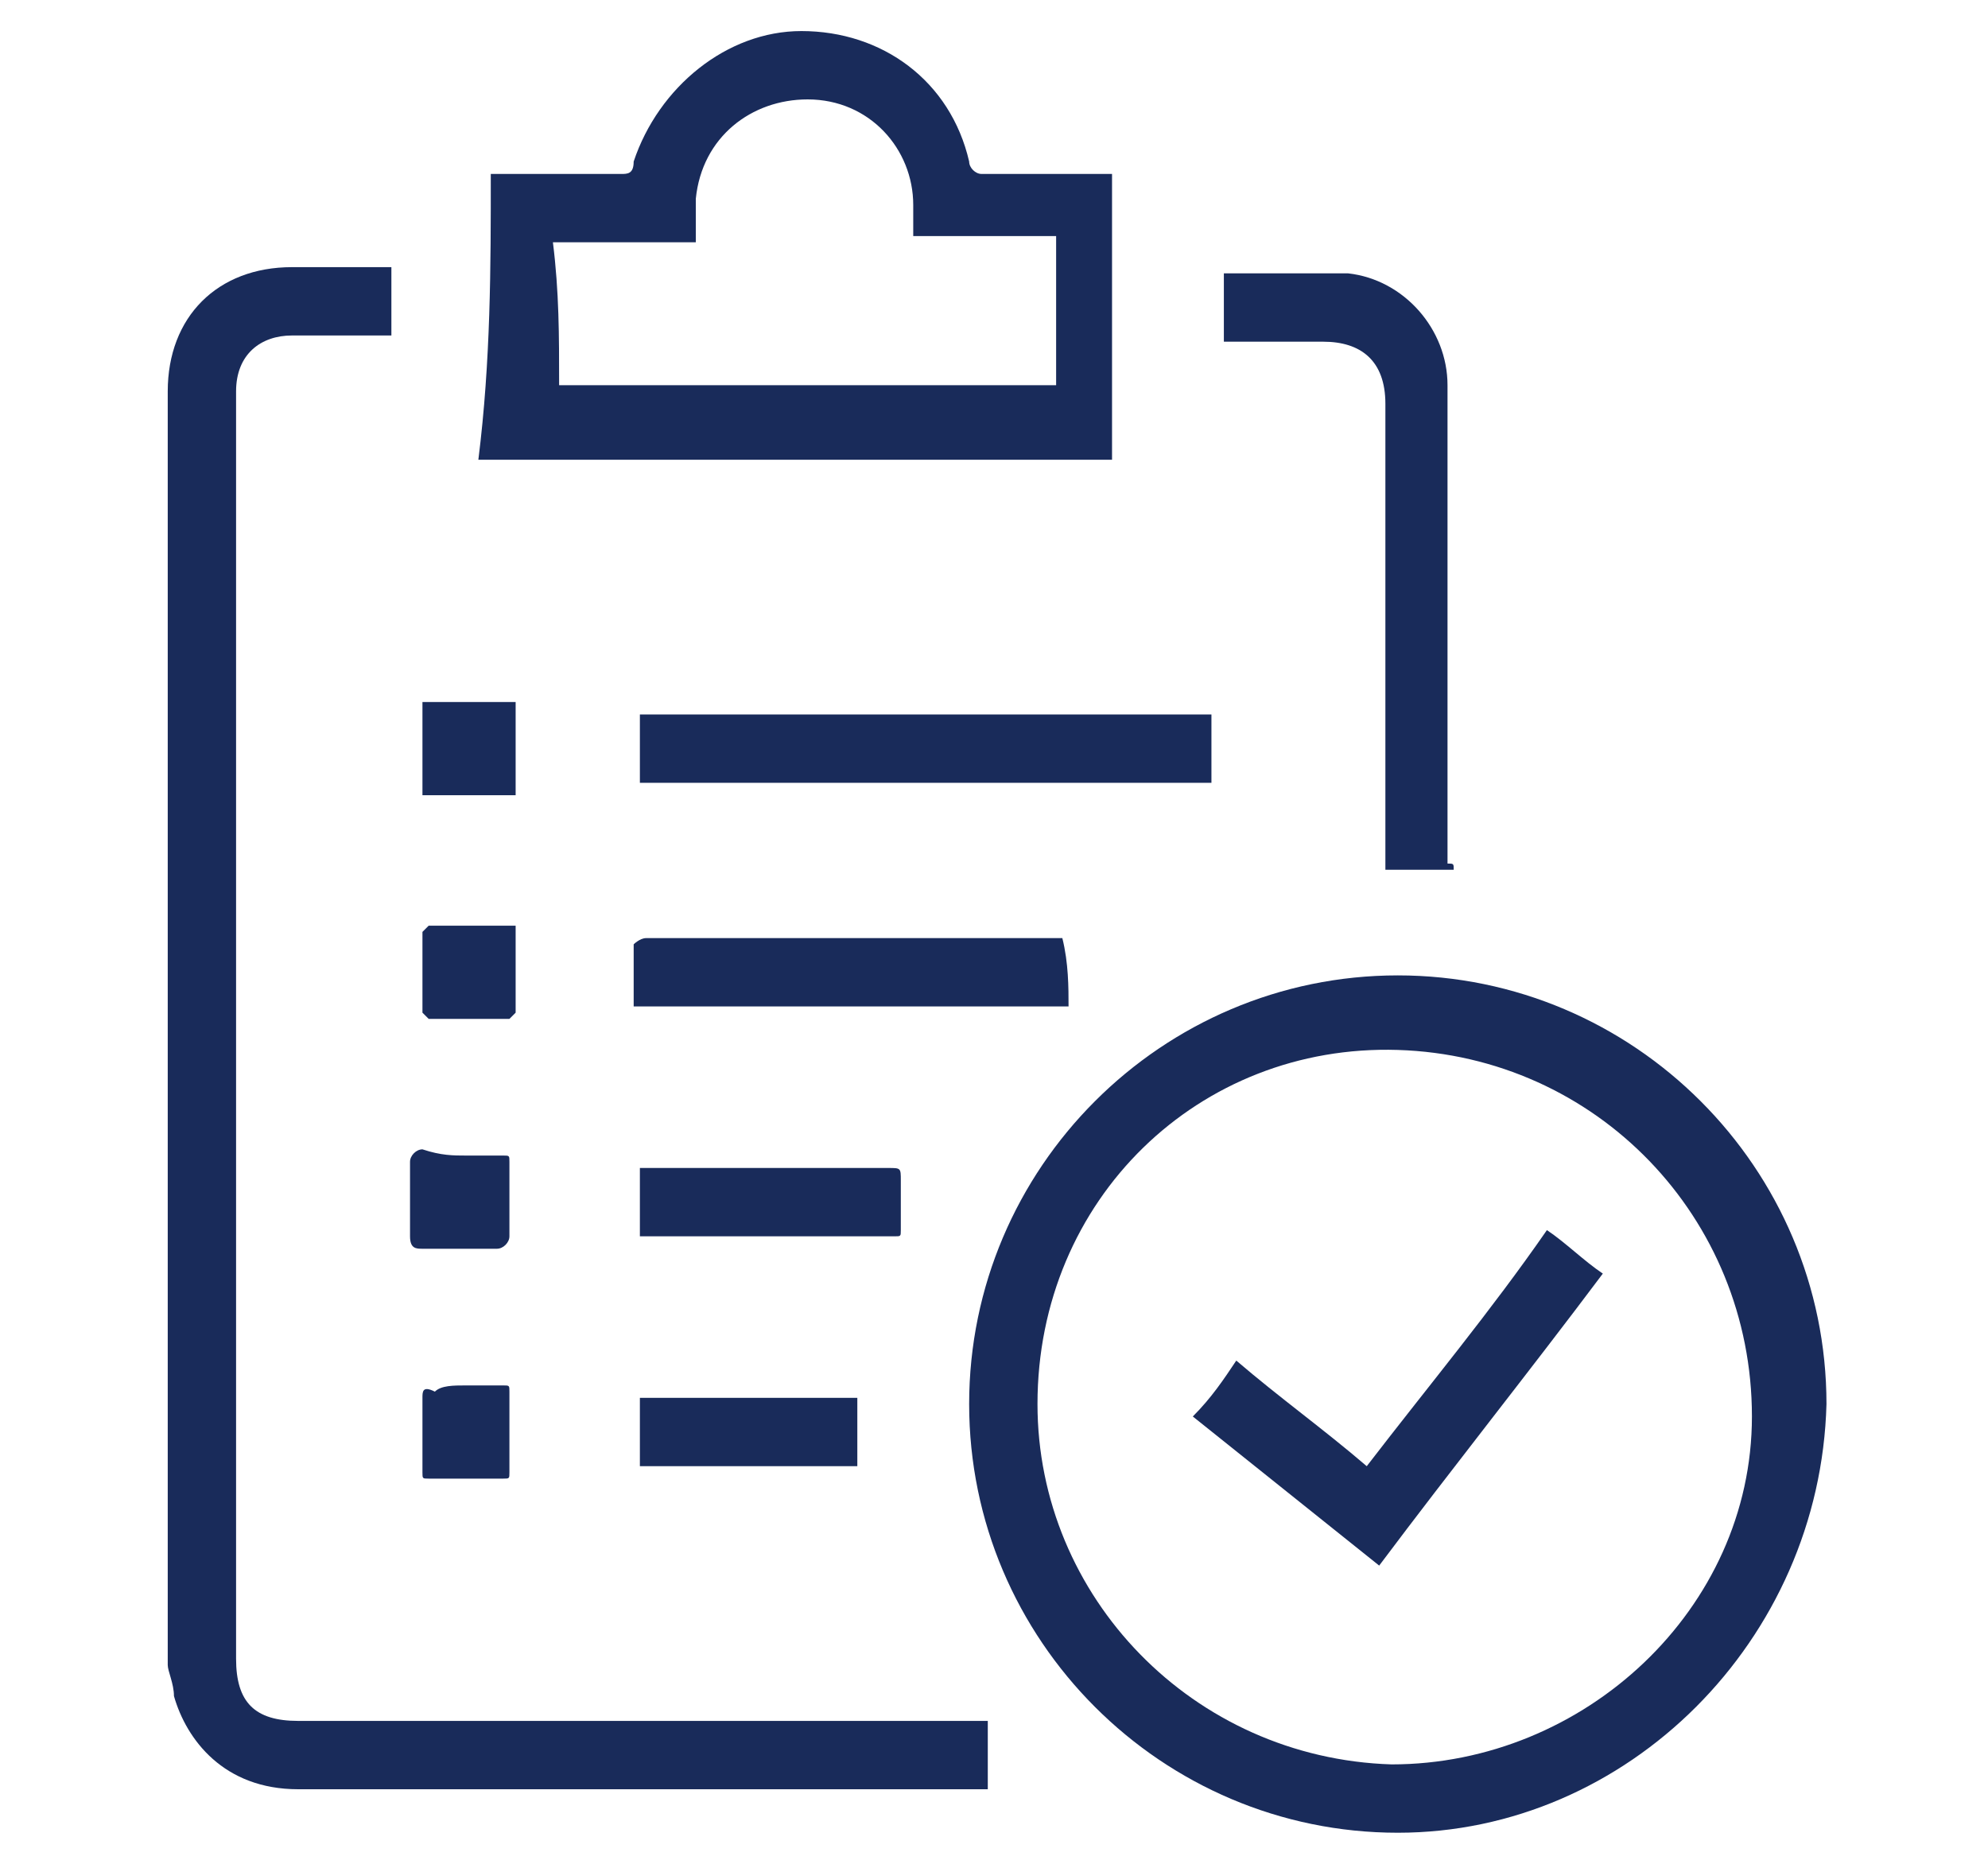
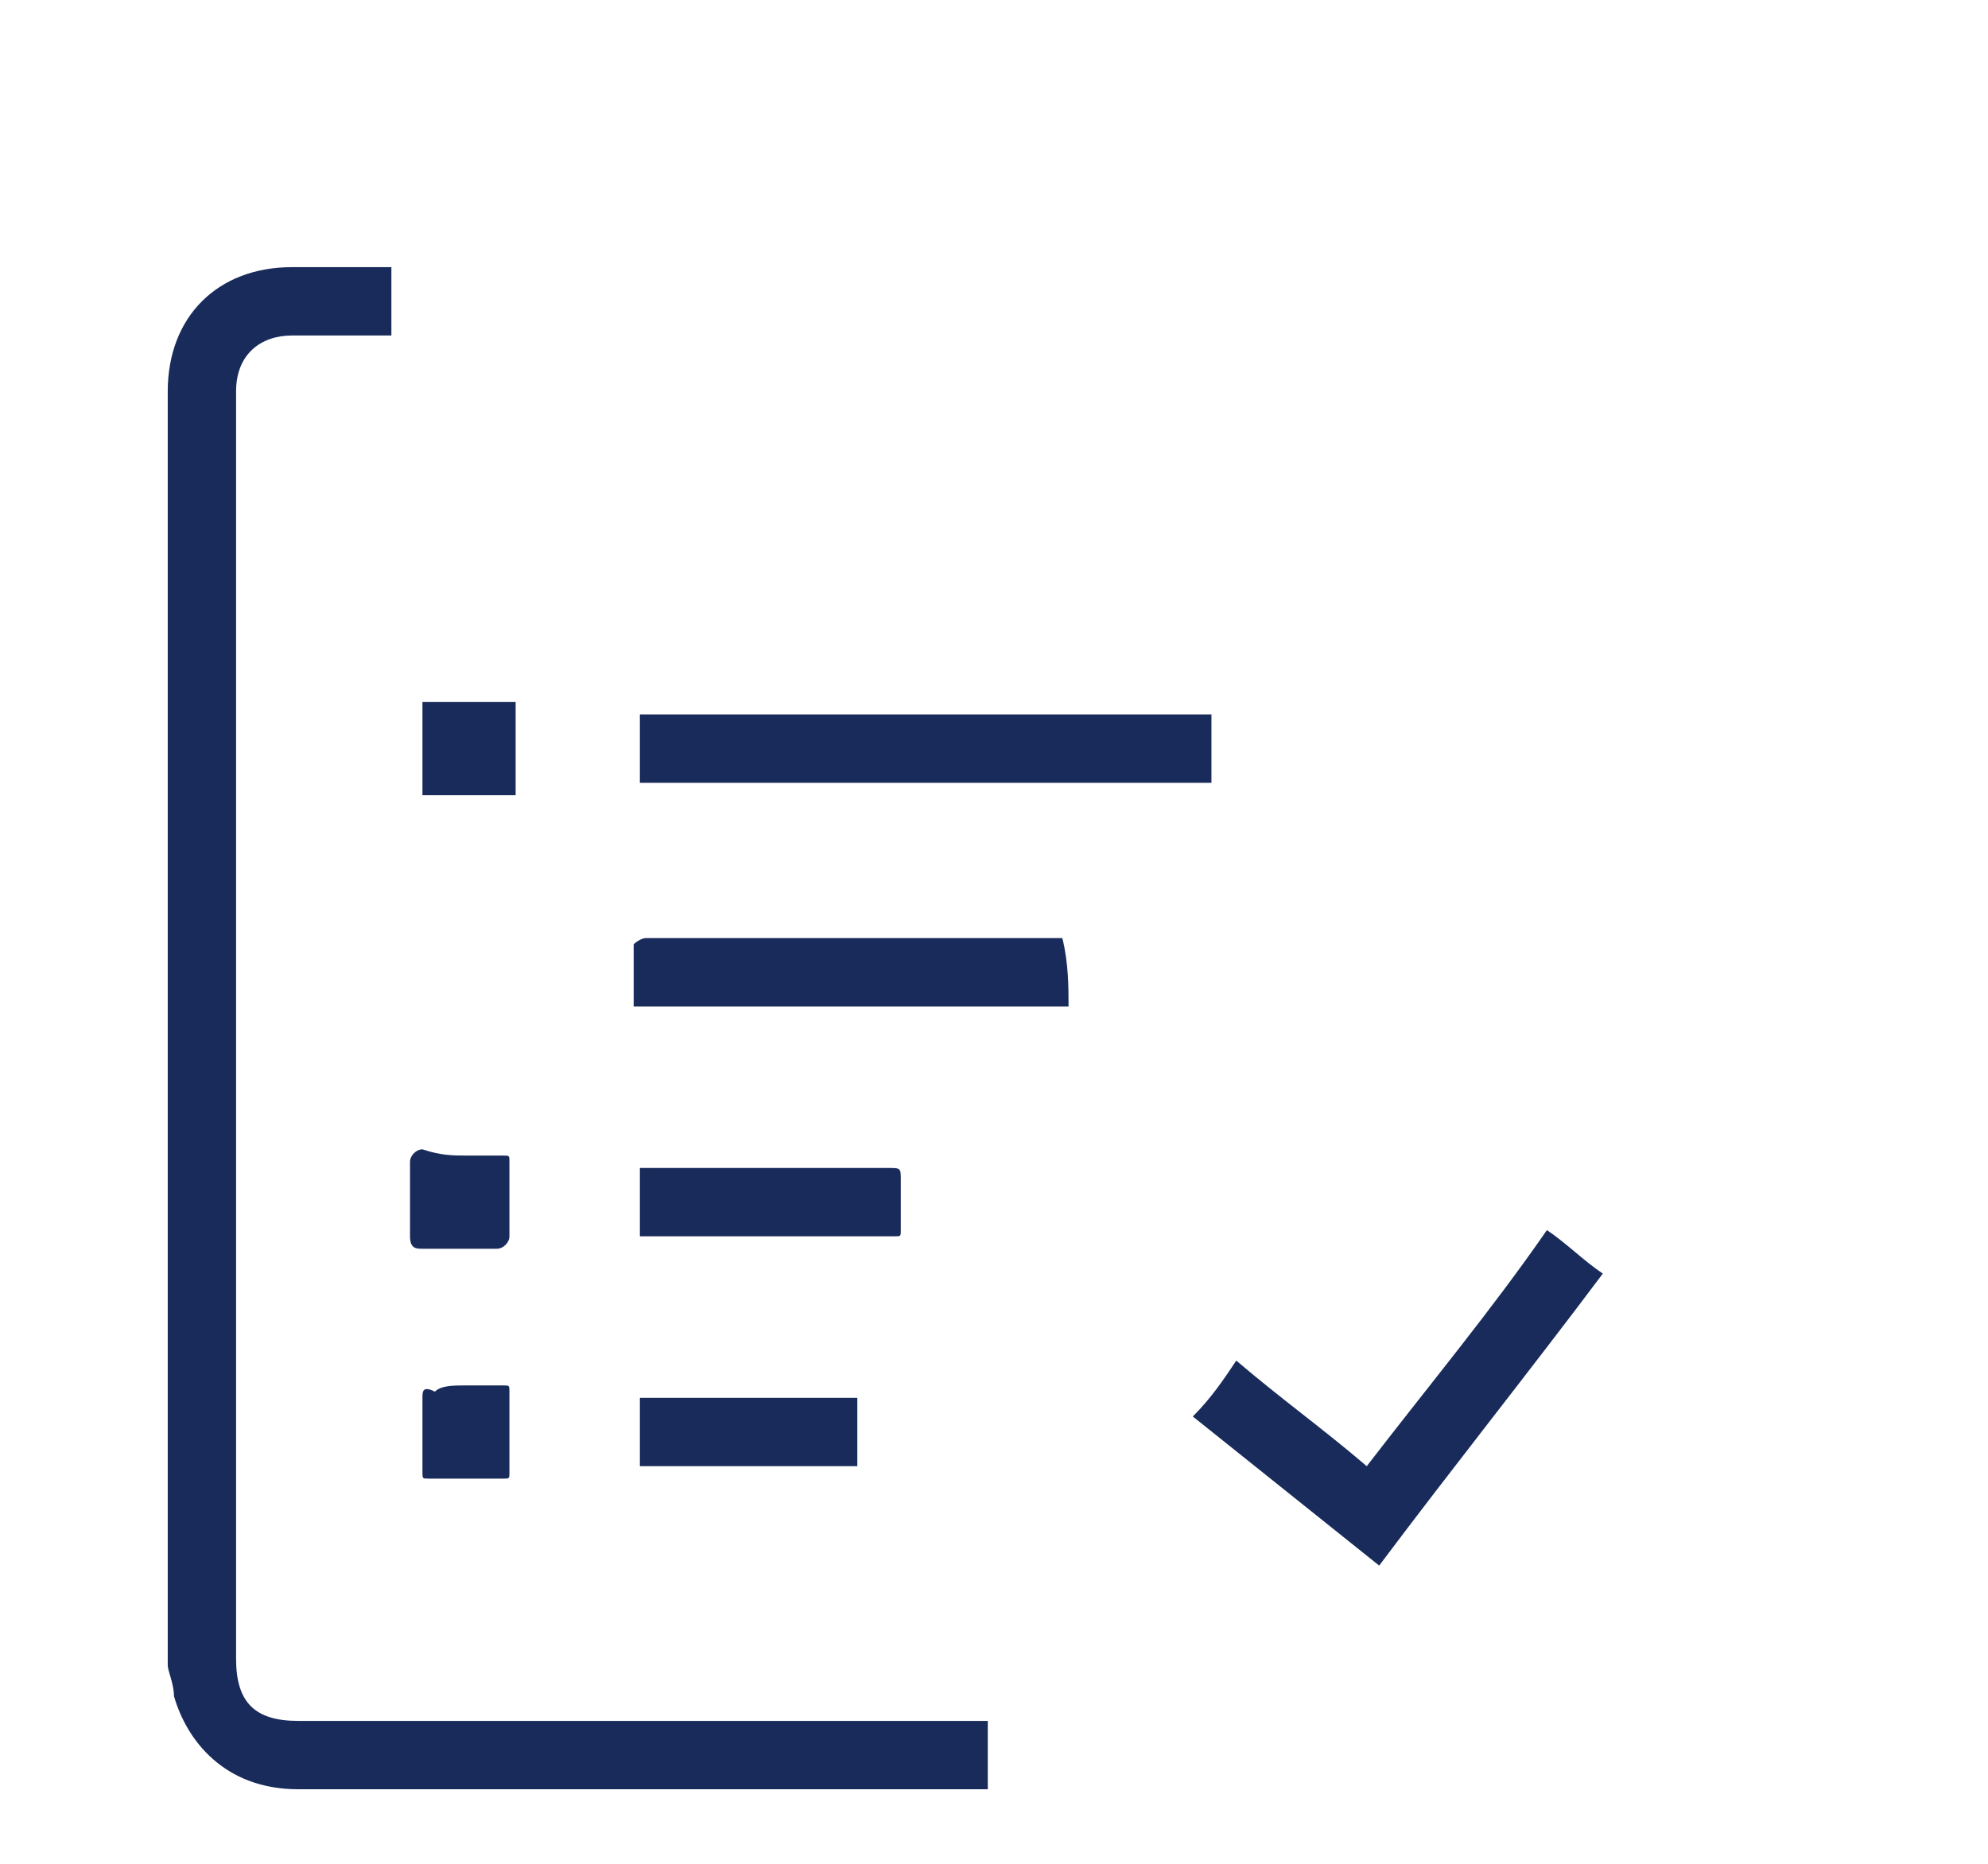
<svg xmlns="http://www.w3.org/2000/svg" version="1.1" id="Layer_1" x="0px" y="0px" viewBox="0 0 32 30" style="enable-background:new 0 0 32 30;" xml:space="preserve">
  <style type="text/css">
	.st0{fill:#192B5A;}
</style>
  <g id="rdDVNN_00000160886758328149747540000007431384673390323343_">
    <g>
-       <path class="st0" d="M22.5,29.5c-3.8,0-6.9-3.1-6.9-6.9c0-3.8,3.1-6.9,6.9-6.9c3.8,0,6.9,3.1,6.9,6.9    C29.3,26.4,26.2,29.5,22.5,29.5z M16.7,22.6c0,3.1,2.5,5.7,5.7,5.8c3.1,0,5.8-2.5,5.8-5.6c0-3.2-2.5-5.8-5.7-5.9    C19.3,16.8,16.7,19.3,16.7,22.6z" />
      <path class="st0" d="M15.9,27.7c0,0.4,0,0.7,0,1.1c-0.1,0-0.1,0-0.2,0c-3.6,0-7.3,0-10.9,0c-1.2,0-1.8-0.8-2-1.5    c0-0.2-0.1-0.4-0.1-0.5c0-6.8,0-13.7,0-20.5c0-1.2,0.8-2,2-2c0.5,0,1,0,1.6,0c0,0.4,0,0.7,0,1.1c-0.2,0-0.5,0-0.7,0    c-0.3,0-0.6,0-0.9,0c-0.5,0-0.9,0.3-0.9,0.9c0,3.3,0,6.6,0,9.9c0,3.5,0,7,0,10.5c0,0.7,0.3,1,1,1c3.6,0,7.2,0,10.9,0    C15.7,27.7,15.8,27.7,15.9,27.7z" />
-       <path class="st0" d="M7.9,2.8c0.1,0,0.1,0,0.2,0c0.6,0,1.3,0,1.9,0c0.1,0,0.2,0,0.2-0.2c0.4-1.2,1.5-2.1,2.7-2.1    c1.3,0,2.4,0.8,2.7,2.1c0,0.1,0.1,0.2,0.2,0.2c0.6,0,1.3,0,1.9,0c0.1,0,0.1,0,0.2,0c0,1.5,0,3.1,0,4.6c-3.4,0-6.8,0-10.2,0    C7.9,5.8,7.9,4.3,7.9,2.8z M9,6.2c2.7,0,5.3,0,8,0c0-0.8,0-1.6,0-2.4c-0.8,0-1.5,0-2.3,0c0-0.2,0-0.4,0-0.5c0-0.9-0.7-1.7-1.7-1.7    c-0.9,0-1.7,0.6-1.8,1.6c0,0.2,0,0.4,0,0.7c-0.8,0-1.5,0-2.3,0C9,4.7,9,5.4,9,6.2z" />
-       <path class="st0" d="M23.4,14c-0.4,0-0.7,0-1.1,0c0-0.1,0-0.1,0-0.2c0-2.4,0-4.9,0-7.3c0-0.7-0.4-1-1-1c-0.5,0-0.9,0-1.4,0    c-0.1,0-0.1,0-0.2,0c0-0.4,0-0.7,0-1.1c0,0,0,0,0,0c0.7,0,1.3,0,2,0c0.9,0.1,1.6,0.9,1.6,1.8c0,2.6,0,5.1,0,7.7    C23.4,13.9,23.4,13.9,23.4,14z" />
      <path class="st0" d="M10.3,12.6c0-0.4,0-0.7,0-1.1c3.1,0,6.2,0,9.2,0c0,0.4,0,0.7,0,1.1C16.4,12.6,13.4,12.6,10.3,12.6z" />
      <path class="st0" d="M17.2,16.2c-2.3,0-4.6,0-7,0c0-0.3,0-0.7,0-1c0,0,0.1-0.1,0.2-0.1c0.7,0,1.5,0,2.2,0c1.4,0,2.9,0,4.3,0    c0.1,0,0.1,0,0.2,0C17.2,15.5,17.2,15.9,17.2,16.2z" />
      <path class="st0" d="M10.3,18.8c0.9,0,1.7,0,2.5,0c0.5,0,1,0,1.5,0c0.2,0,0.2,0,0.2,0.2c0,0.3,0,0.5,0,0.8c0,0.1,0,0.1-0.1,0.1    c-1.3,0-2.6,0-4,0c0,0,0,0-0.1,0C10.3,19.6,10.3,19.2,10.3,18.8z" />
      <path class="st0" d="M13.8,23.6c-1.2,0-2.4,0-3.5,0c0-0.4,0-0.7,0-1.1c1.2,0,2.4,0,3.5,0C13.8,22.9,13.8,23.2,13.8,23.6z" />
      <path class="st0" d="M7.5,22.3c0.2,0,0.4,0,0.6,0c0.1,0,0.1,0,0.1,0.1c0,0.4,0,0.8,0,1.3c0,0.1,0,0.1-0.1,0.1c-0.4,0-0.8,0-1.2,0    c-0.1,0-0.1,0-0.1-0.1c0-0.4,0-0.8,0-1.2c0-0.1,0-0.2,0.2-0.1C7.1,22.3,7.3,22.3,7.5,22.3z" />
      <path class="st0" d="M8.3,12.8c-0.5,0-1,0-1.5,0c0-0.5,0-1,0-1.5c0.5,0,1,0,1.5,0C8.3,11.8,8.3,12.3,8.3,12.8z" />
-       <path class="st0" d="M8.3,14.9c0,0.5,0,1,0,1.4c0,0-0.1,0.1-0.1,0.1c-0.4,0-0.9,0-1.3,0c0,0-0.1-0.1-0.1-0.1c0-0.4,0-0.8,0-1.3    c0,0,0.1-0.1,0.1-0.1C7.3,14.9,7.8,14.9,8.3,14.9z" />
      <path class="st0" d="M7.5,18.6c0.2,0,0.4,0,0.6,0c0.1,0,0.1,0,0.1,0.1c0,0.4,0,0.8,0,1.2c0,0.1-0.1,0.2-0.2,0.2    c-0.4,0-0.8,0-1.2,0c-0.1,0-0.2,0-0.2-0.2c0-0.4,0-0.8,0-1.2c0-0.1,0.1-0.2,0.2-0.2C7.1,18.6,7.3,18.6,7.5,18.6z" />
      <path class="st0" d="M19.9,21.9c0.7,0.6,1.4,1.1,2.1,1.7c1-1.3,2-2.5,2.9-3.8c0.3,0.2,0.6,0.5,0.9,0.7c-1.2,1.6-2.4,3.1-3.6,4.7    c-1-0.8-2-1.6-3-2.4C19.5,22.5,19.7,22.2,19.9,21.9z" />
    </g>
  </g>
</svg>